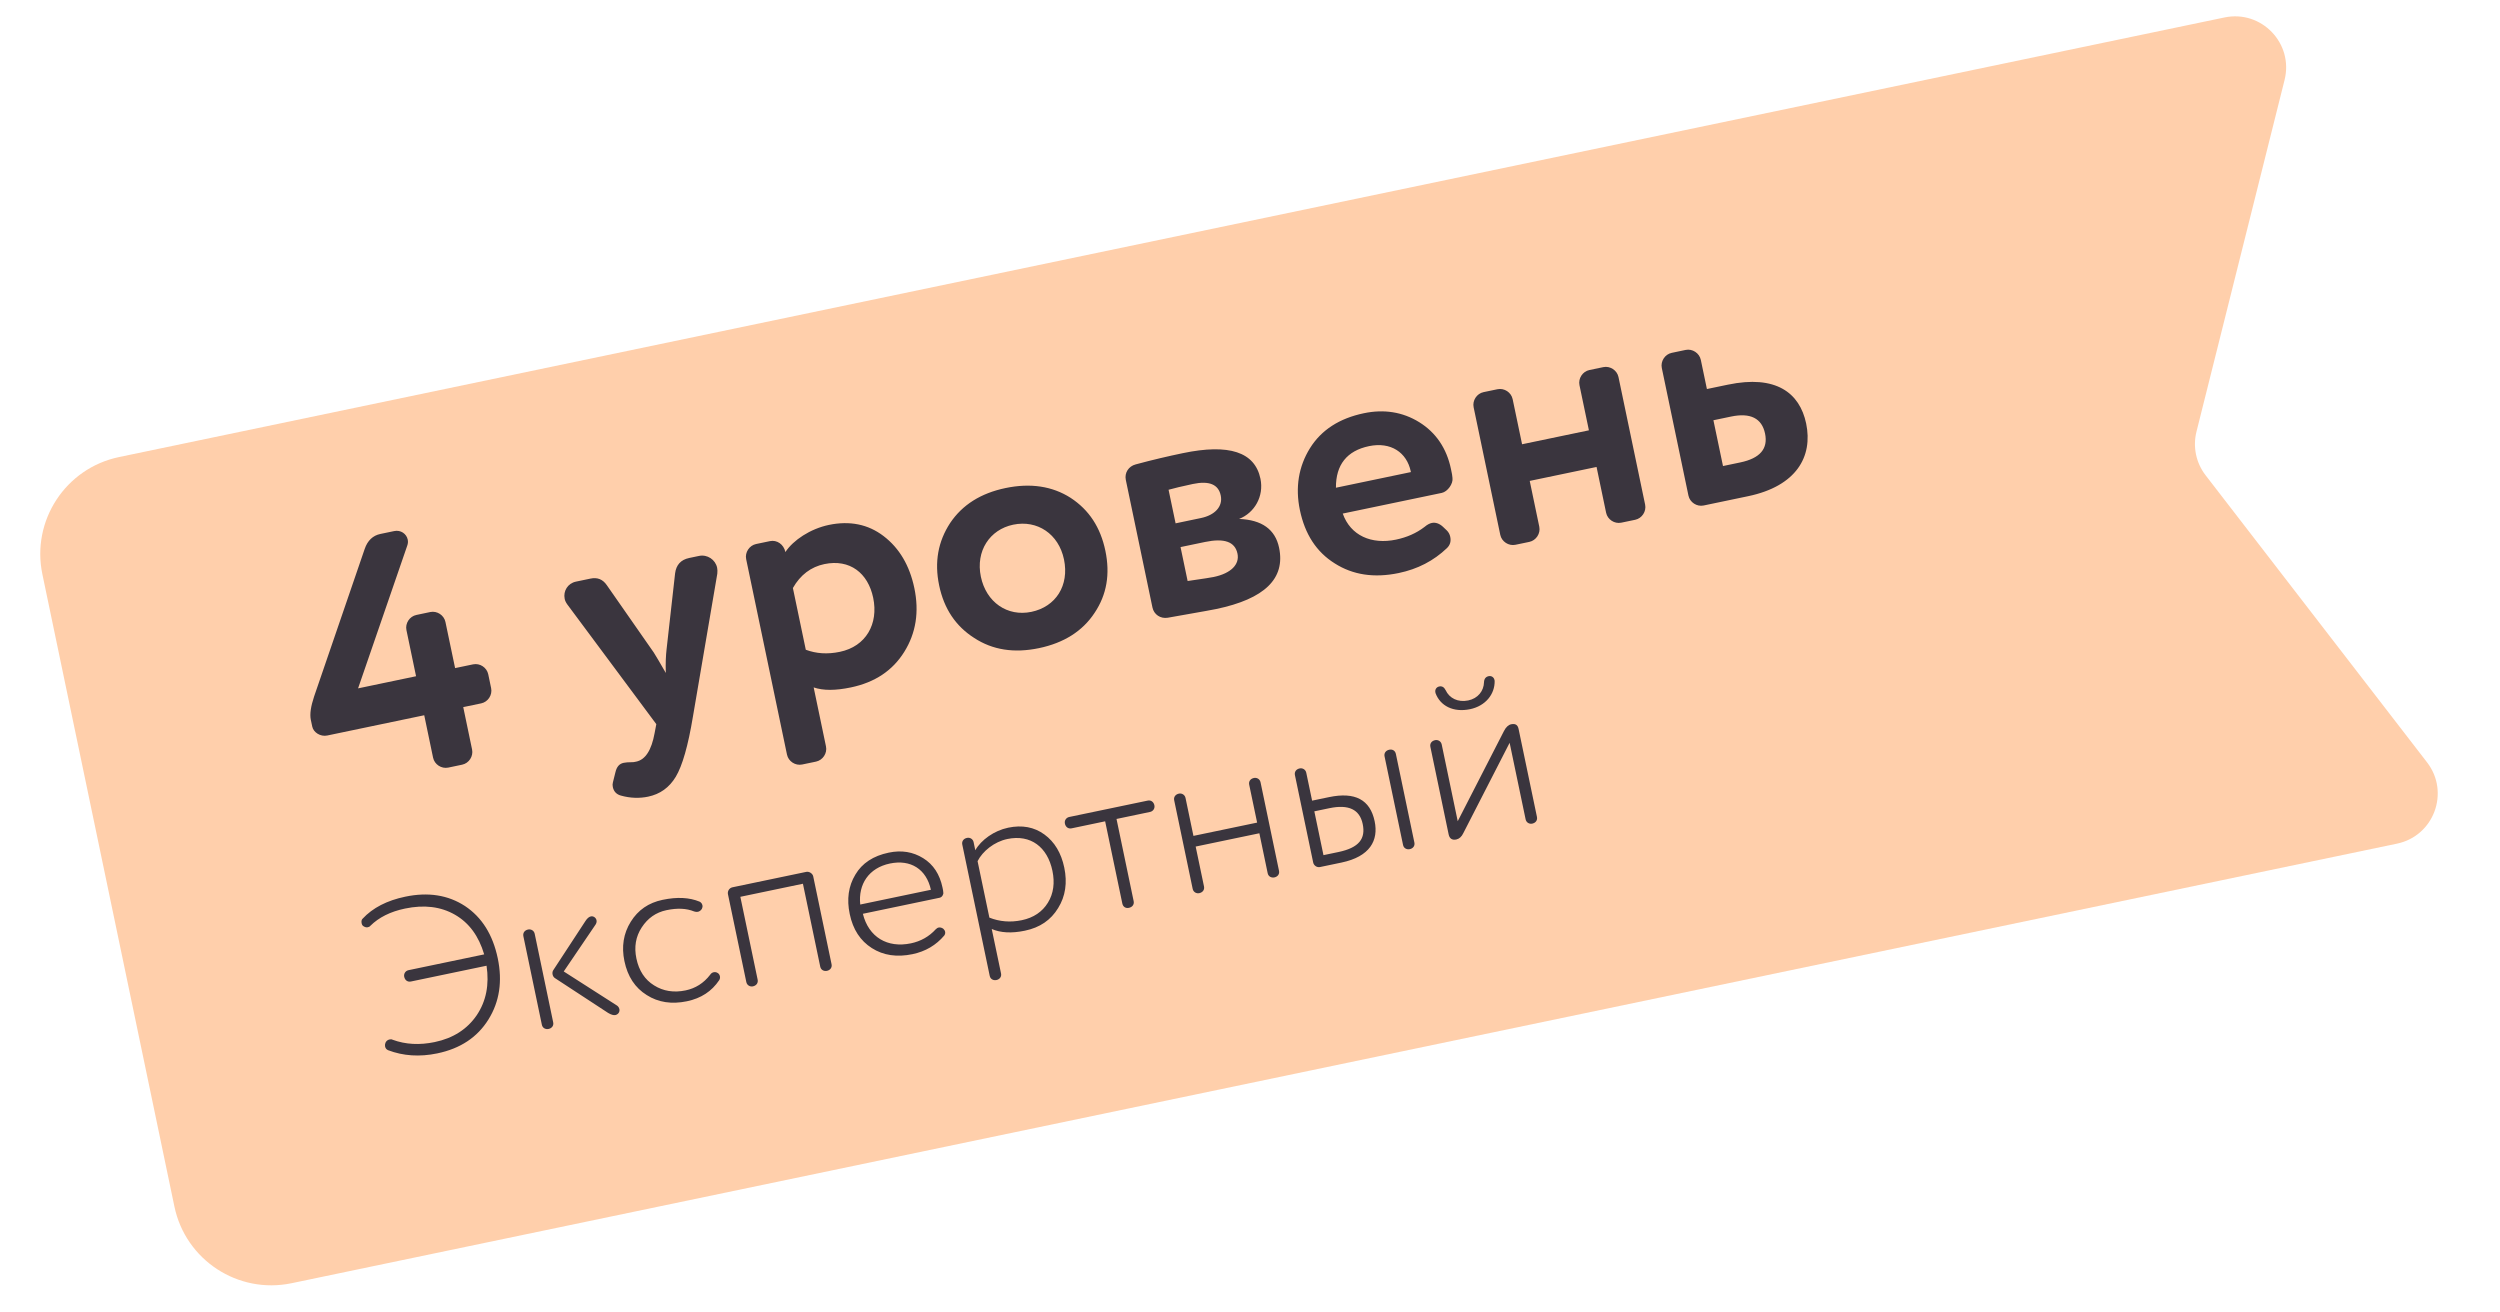
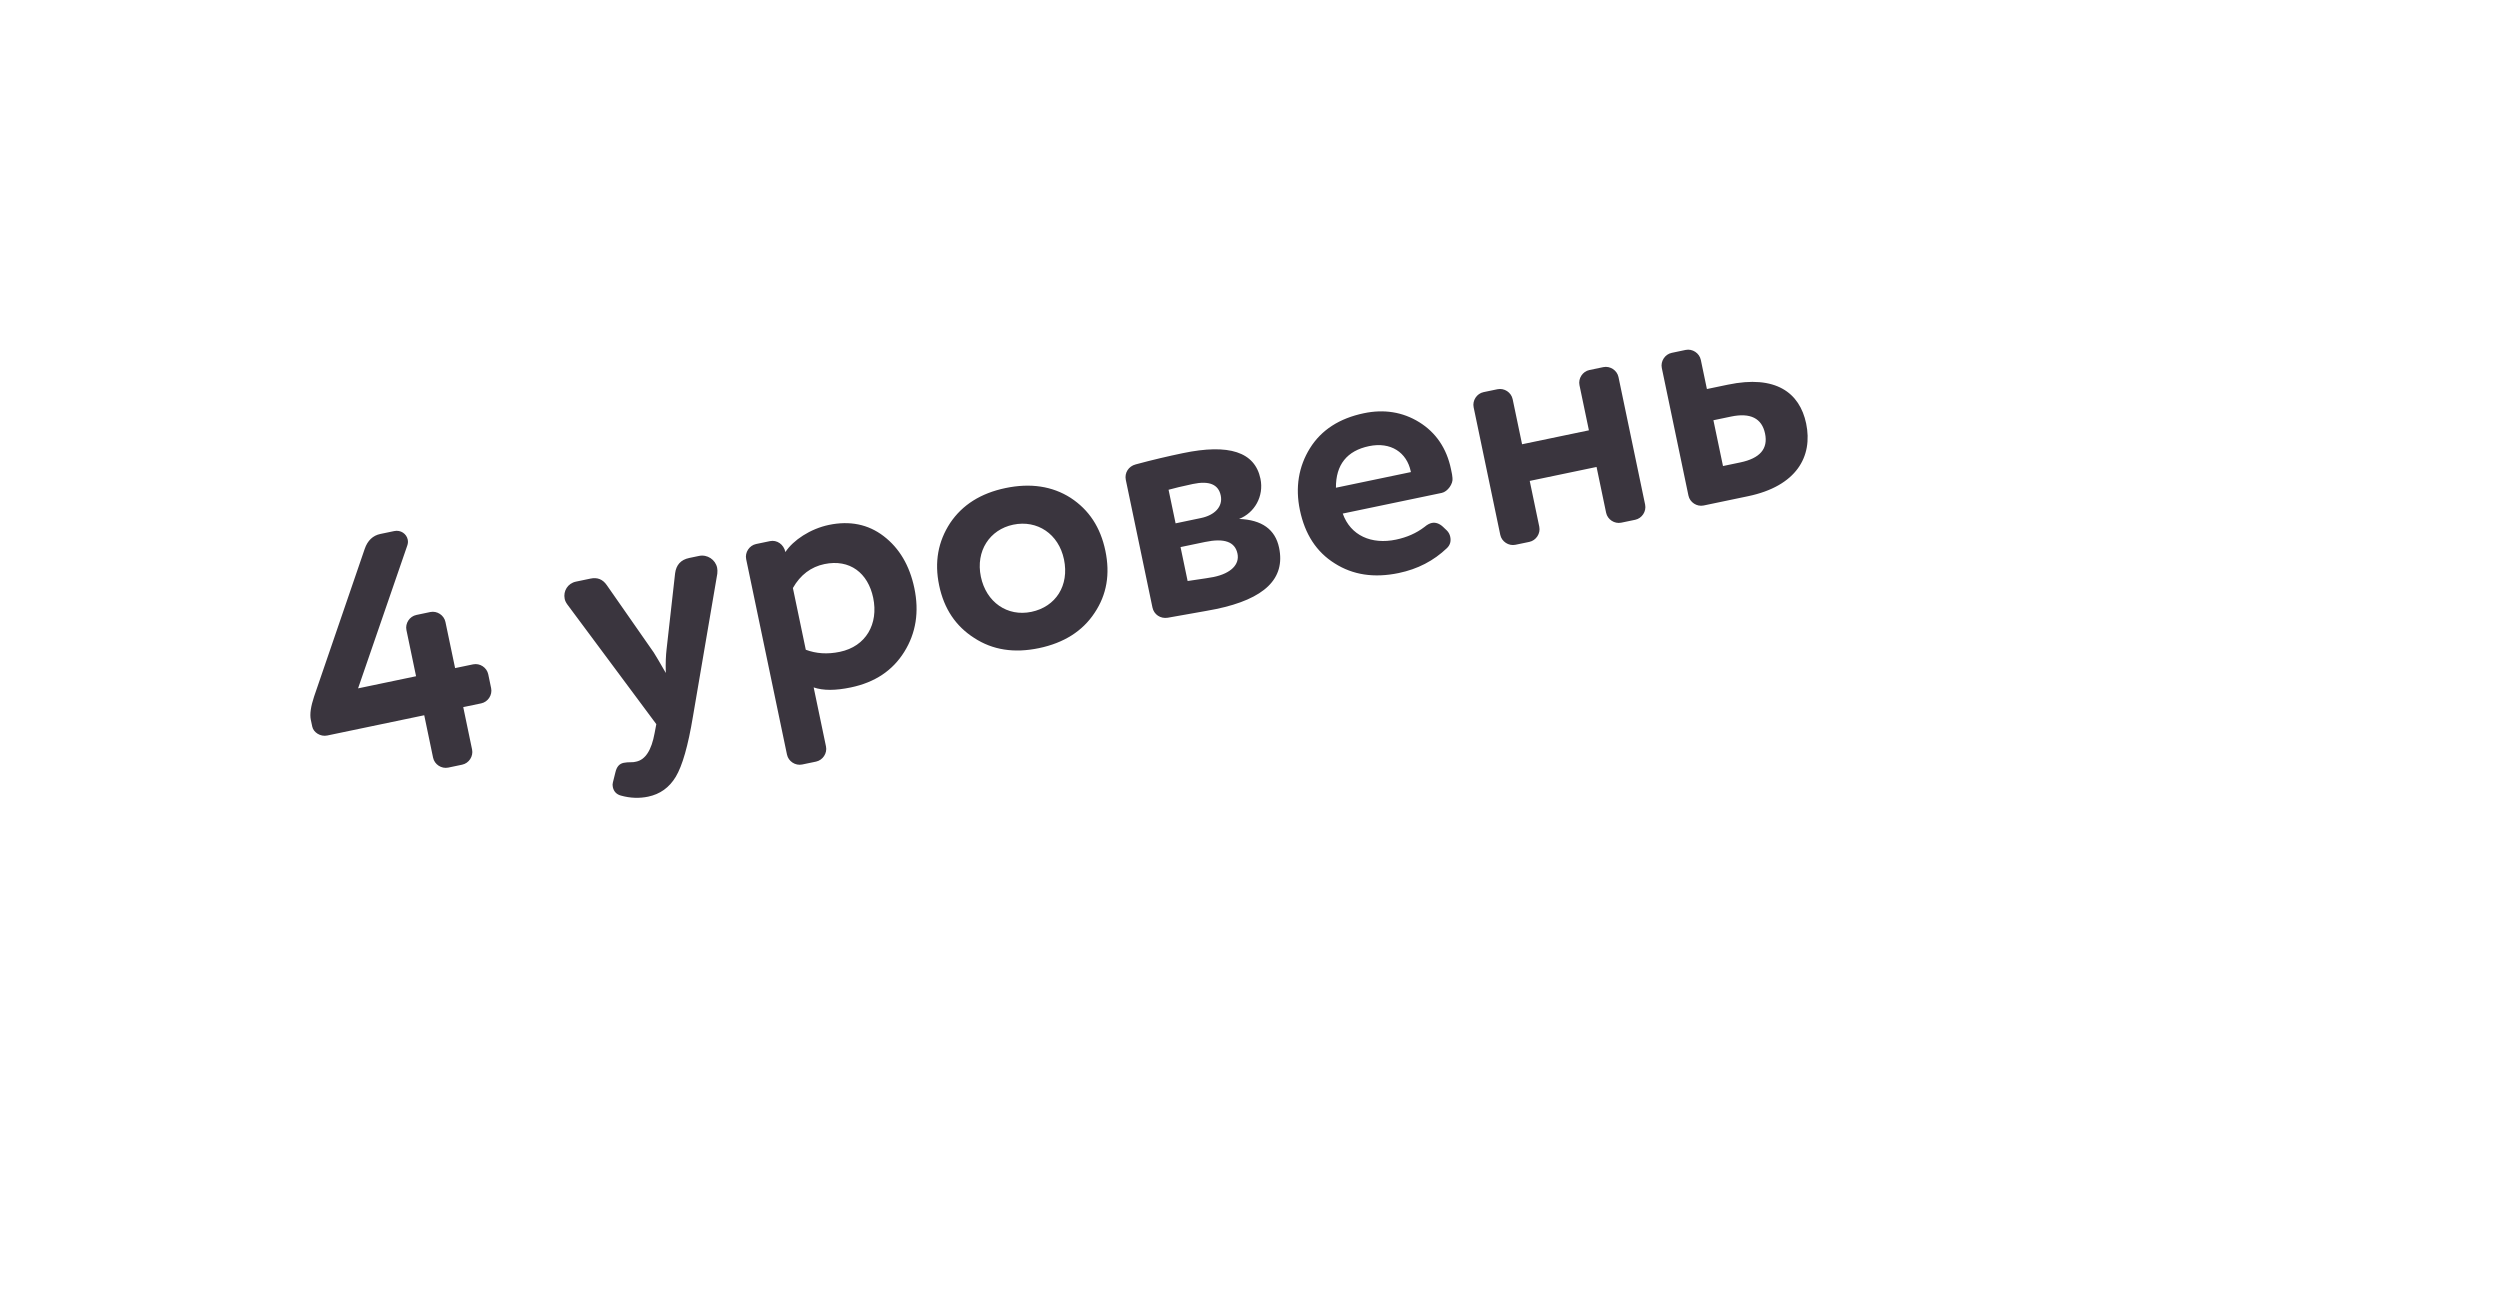
<svg xmlns="http://www.w3.org/2000/svg" width="101" height="53" viewBox="0 0 101 53" fill="none">
-   <path d="M92.297 3.229C92.667 1.751 91.363 0.394 89.871 0.705L4.81 18.465C2.648 18.916 1.261 21.035 1.712 23.198L7.046 48.744C7.497 50.906 9.617 52.293 11.779 51.842L96.84 34.083C98.332 33.771 98.984 32.006 98.053 30.799L89.106 19.201C88.72 18.701 88.584 18.051 88.738 17.438L92.297 3.229Z" fill="#FFCFAB" />
-   <path d="M19.657 39.015L16.6 39.653C16.468 39.681 16.359 39.602 16.33 39.461C16.306 39.347 16.372 39.223 16.504 39.195L19.561 38.557C19.343 37.821 18.956 37.286 18.381 36.955C17.806 36.625 17.137 36.544 16.361 36.706C15.771 36.829 15.305 37.064 14.962 37.403C14.941 37.434 14.899 37.452 14.855 37.462C14.793 37.474 14.724 37.452 14.659 37.401C14.636 37.379 14.619 37.345 14.61 37.301C14.594 37.222 14.607 37.155 14.646 37.119C15.059 36.674 15.64 36.378 16.372 36.226C17.297 36.032 18.104 36.158 18.786 36.604C19.469 37.059 19.909 37.758 20.11 38.718C20.303 39.643 20.181 40.469 19.733 41.187C19.286 41.906 18.6 42.362 17.666 42.557C16.952 42.706 16.29 42.66 15.681 42.429C15.61 42.398 15.572 42.35 15.556 42.271C15.547 42.227 15.555 42.179 15.572 42.13C15.603 42.059 15.658 42.011 15.737 41.994C15.781 41.985 15.827 41.984 15.859 42.005C16.387 42.199 16.953 42.227 17.561 42.1C18.31 41.944 18.877 41.578 19.264 41.009C19.642 40.443 19.771 39.782 19.657 39.015ZM24.568 40.922L22.417 39.514C22.321 39.452 22.288 39.293 22.351 39.197L23.654 37.206C23.724 37.099 23.794 37.039 23.873 37.022C23.97 37.002 24.077 37.072 24.099 37.177C24.112 37.239 24.096 37.297 24.062 37.351L22.775 39.247L24.898 40.606C24.97 40.646 25.009 40.702 25.024 40.772C25.046 40.878 24.977 40.984 24.862 41.008C24.792 41.023 24.694 40.997 24.568 40.922ZM21.602 37.726L22.349 41.303C22.41 41.594 21.952 41.69 21.891 41.399L21.144 37.822C21.117 37.69 21.195 37.581 21.336 37.552C21.451 37.528 21.575 37.594 21.602 37.726ZM28.044 36.823C27.732 36.695 27.361 36.68 26.93 36.77C26.498 36.86 26.17 37.094 25.926 37.467C25.682 37.84 25.613 38.259 25.711 38.726C25.814 39.219 26.055 39.582 26.424 39.809C26.795 40.044 27.223 40.111 27.698 40.012C28.095 39.929 28.428 39.721 28.689 39.382C28.723 39.329 28.771 39.291 28.832 39.278C28.885 39.267 28.942 39.274 28.995 39.309C29.089 39.363 29.119 39.504 29.056 39.599C28.754 40.049 28.326 40.331 27.753 40.451C27.137 40.579 26.596 40.499 26.129 40.201C25.654 39.905 25.357 39.452 25.226 38.827C25.105 38.245 25.187 37.713 25.483 37.238C25.779 36.762 26.205 36.471 26.769 36.353C27.359 36.23 27.852 36.256 28.265 36.427C28.327 36.46 28.364 36.508 28.379 36.578C28.388 36.622 28.38 36.67 28.354 36.721C28.312 36.785 28.256 36.824 28.194 36.837C28.15 36.846 28.093 36.84 28.044 36.823ZM32.854 35.405L33.595 38.955C33.656 39.246 33.198 39.342 33.137 39.051L32.438 35.703L29.91 36.231L30.609 39.579C30.636 39.711 30.558 39.819 30.417 39.849C30.302 39.873 30.178 39.806 30.151 39.674L29.409 36.124C29.385 36.009 29.458 35.875 29.59 35.847L32.577 35.223C32.692 35.2 32.83 35.29 32.854 35.405ZM34.754 36.543L37.609 35.947C37.425 35.112 36.79 34.712 35.953 34.886C35.098 35.065 34.666 35.725 34.754 36.543ZM38.078 35.859C38.096 35.947 38.109 36.008 38.109 36.054C38.126 36.134 38.058 36.249 37.961 36.269L34.86 36.917C35.094 37.861 35.849 38.31 36.801 38.111C37.197 38.028 37.535 37.838 37.804 37.543C37.843 37.508 37.874 37.483 37.918 37.473C37.98 37.461 38.047 37.474 38.113 37.525C38.148 37.563 38.173 37.595 38.182 37.639C38.194 37.692 38.185 37.739 38.15 37.793C37.818 38.184 37.393 38.438 36.865 38.548C36.239 38.679 35.69 38.601 35.223 38.303C34.756 38.005 34.459 37.552 34.329 36.926C34.203 36.327 34.277 35.797 34.557 35.334C34.828 34.873 35.281 34.576 35.907 34.446C36.427 34.337 36.885 34.416 37.296 34.67C37.708 34.925 37.965 35.321 38.078 35.859ZM40.066 37.531L40.442 39.328C40.502 39.618 40.044 39.714 39.984 39.423L38.876 34.12C38.849 33.988 38.927 33.879 39.068 33.85C39.183 33.826 39.307 33.892 39.334 34.024L39.402 34.35C39.637 33.933 40.165 33.556 40.729 33.439C41.293 33.321 41.781 33.412 42.193 33.712C42.605 34.012 42.874 34.462 42.997 35.052C43.124 35.66 43.045 36.21 42.749 36.685C42.455 37.17 42.013 37.474 41.405 37.6C40.868 37.713 40.421 37.686 40.066 37.531ZM39.494 34.791L39.971 37.072C40.382 37.235 40.822 37.272 41.28 37.176C41.755 37.077 42.11 36.837 42.336 36.468C42.563 36.099 42.619 35.664 42.518 35.18C42.317 34.22 41.639 33.699 40.696 33.896C40.167 34.007 39.696 34.39 39.494 34.791ZM45.107 33.086L45.8 36.407C45.828 36.539 45.749 36.647 45.608 36.677C45.476 36.705 45.37 36.635 45.342 36.503L44.648 33.181L43.292 33.465C43.16 33.492 43.051 33.414 43.022 33.273C42.994 33.14 43.082 33.03 43.196 33.006L46.368 32.344C46.5 32.317 46.608 32.395 46.638 32.536C46.665 32.668 46.578 32.778 46.463 32.802L45.107 33.086ZM50.926 31.604L51.672 35.181C51.733 35.472 51.275 35.567 51.214 35.277L50.878 33.664L48.305 34.201L48.642 35.814C48.669 35.946 48.591 36.054 48.45 36.084C48.335 36.108 48.211 36.041 48.184 35.909L47.437 32.332C47.409 32.2 47.488 32.092 47.629 32.062C47.743 32.039 47.867 32.105 47.895 32.237L48.215 33.77L50.788 33.233L50.467 31.7C50.44 31.567 50.518 31.459 50.659 31.43C50.774 31.406 50.898 31.472 50.926 31.604ZM52.773 31.218L53.009 32.346L53.696 32.203C54.744 31.984 55.354 32.307 55.536 33.179C55.698 33.954 55.347 34.607 54.193 34.848L53.33 35.028C53.197 35.056 53.077 34.961 53.053 34.847L52.315 31.314C52.287 31.182 52.366 31.073 52.507 31.044C52.621 31.02 52.745 31.086 52.773 31.218ZM53.099 32.778L53.468 34.548L54.068 34.423C54.913 34.247 55.177 33.879 55.053 33.289C54.93 32.699 54.482 32.489 53.707 32.651L53.099 32.778ZM56.394 30.462L57.141 34.039C57.202 34.33 56.743 34.426 56.683 34.135L55.936 30.558C55.908 30.426 55.987 30.317 56.128 30.288C56.26 30.261 56.367 30.33 56.394 30.462ZM61.35 29.446L62.093 33.005C62.12 33.137 62.042 33.246 61.901 33.275C61.786 33.299 61.662 33.233 61.635 33.101L60.989 30.009L59.121 33.653C59.051 33.806 58.95 33.891 58.835 33.915C58.668 33.95 58.561 33.88 58.526 33.713L57.787 30.172C57.759 30.039 57.838 29.931 57.979 29.902C58.093 29.878 58.217 29.944 58.245 30.076L58.892 33.177L60.761 29.532C60.839 29.378 60.939 29.284 61.053 29.26C61.221 29.225 61.317 29.287 61.35 29.446ZM60.376 27.47L60.384 27.506C60.395 28.046 60.016 28.52 59.391 28.651C58.712 28.792 58.186 28.516 57.996 28.004L57.989 27.969C57.967 27.863 58.028 27.758 58.142 27.734C58.257 27.71 58.34 27.758 58.403 27.882C58.554 28.209 58.903 28.385 59.317 28.298C59.705 28.217 59.946 27.919 59.954 27.558C59.961 27.419 60.028 27.341 60.142 27.317C60.257 27.293 60.354 27.364 60.376 27.47Z" fill="#3A353E" />
  <path d="M19.441 28.416L18.715 28.567L19.072 30.28C19.129 30.555 18.945 30.836 18.671 30.893L18.109 31.011C17.835 31.068 17.553 30.884 17.496 30.609L17.139 28.896L13.219 29.715C12.945 29.772 12.663 29.588 12.615 29.355L12.557 29.081C12.509 28.848 12.558 28.537 12.69 28.138L14.734 22.176C14.85 21.837 15.065 21.635 15.366 21.572L15.928 21.455C16.189 21.4 16.423 21.566 16.472 21.799C16.492 21.895 16.479 21.969 16.452 22.046L14.466 27.81L16.809 27.32L16.42 25.456C16.363 25.182 16.547 24.901 16.822 24.844L17.383 24.726C17.657 24.669 17.939 24.853 17.996 25.128L18.386 26.991L19.112 26.84C19.386 26.782 19.668 26.967 19.725 27.241L19.842 27.803C19.899 28.077 19.715 28.358 19.441 28.416ZM24.513 23.638L26.411 26.36C26.495 26.485 26.654 26.767 26.899 27.188C26.884 26.776 26.904 26.457 26.929 26.237L27.274 23.162C27.318 22.824 27.503 22.613 27.845 22.542L28.243 22.459C28.572 22.39 28.903 22.607 28.972 22.936C28.986 23.005 28.989 23.09 28.979 23.178L27.995 28.947C27.799 30.132 27.567 30.938 27.302 31.38C27.037 31.821 26.663 32.085 26.183 32.185C25.84 32.257 25.467 32.249 25.087 32.142C24.906 32.094 24.795 31.975 24.758 31.796C24.743 31.728 24.745 31.67 24.761 31.61L24.862 31.203C24.915 30.977 25.019 30.855 25.197 30.818C25.279 30.801 25.392 30.792 25.521 30.793C25.565 30.798 25.619 30.787 25.702 30.77C26.072 30.692 26.321 30.311 26.447 29.613L26.515 29.256L22.916 24.415C22.855 24.328 22.827 24.262 22.813 24.193C22.747 23.878 22.939 23.566 23.268 23.498L23.857 23.375C24.131 23.317 24.349 23.401 24.513 23.638ZM36.94 23.761C37.14 24.72 37.005 25.578 36.533 26.334C36.062 27.091 35.347 27.569 34.374 27.772C33.757 27.901 33.257 27.905 32.872 27.771L33.37 30.156C33.427 30.43 33.242 30.711 32.968 30.769L32.407 30.886C32.132 30.943 31.851 30.759 31.794 30.485L30.145 22.591C30.088 22.317 30.273 22.035 30.547 21.978L31.109 21.861C31.383 21.803 31.664 21.988 31.73 22.303C32.045 21.823 32.735 21.364 33.489 21.206C34.325 21.032 35.07 21.177 35.7 21.66C36.331 22.143 36.748 22.843 36.94 23.761ZM32.033 23.756L32.554 26.25C32.973 26.406 33.423 26.44 33.931 26.334C34.986 26.114 35.497 25.206 35.277 24.151C35.068 23.151 34.333 22.575 33.305 22.789C32.77 22.901 32.336 23.221 32.033 23.756ZM44.222 24.758C43.734 25.503 42.975 25.976 41.974 26.185C40.974 26.394 40.102 26.261 39.357 25.773C38.614 25.299 38.139 24.598 37.942 23.652C37.744 22.706 37.899 21.873 38.387 21.128C38.878 20.396 39.623 19.926 40.624 19.717C41.624 19.508 42.51 19.638 43.252 20.112C43.998 20.6 44.459 21.304 44.657 22.25C44.854 23.196 44.713 24.026 44.222 24.758ZM40.933 21.197C39.987 21.394 39.41 22.259 39.627 23.3C39.842 24.328 40.695 24.922 41.668 24.719C42.655 24.513 43.205 23.654 42.985 22.599C42.77 21.571 41.906 20.994 40.933 21.197ZM47.788 18.307C49.652 17.918 50.696 18.258 50.922 19.34C51.07 20.053 50.681 20.721 50.059 20.965C50.982 21.001 51.521 21.389 51.675 22.129C51.936 23.376 51.092 24.196 49.132 24.605C48.913 24.651 48.553 24.712 48.071 24.798C47.575 24.887 47.27 24.936 47.174 24.957C46.884 25.003 46.619 24.829 46.559 24.542L45.483 19.389C45.423 19.101 45.596 18.836 45.881 18.762C46.571 18.575 47.199 18.43 47.788 18.307ZM48.681 21.896L47.694 22.102L47.98 23.473C48.605 23.385 48.965 23.324 49.033 23.31C49.732 23.164 50.086 22.804 49.994 22.366C49.894 21.886 49.462 21.733 48.681 21.896ZM47.21 19.786L47.494 21.143L48.522 20.928C49.07 20.814 49.413 20.47 49.318 20.018C49.224 19.566 48.849 19.415 48.191 19.553C47.753 19.644 47.427 19.727 47.21 19.786ZM53.972 19.704L57.001 19.072L56.995 19.045C56.834 18.277 56.186 17.841 55.309 18.024C54.418 18.21 53.964 18.776 53.972 19.704ZM56.398 21.801C56.836 21.709 57.216 21.544 57.549 21.289C57.658 21.195 57.762 21.144 57.844 21.127C57.995 21.096 58.149 21.149 58.29 21.277L58.451 21.43C58.523 21.5 58.57 21.59 58.59 21.686C58.627 21.864 58.588 22.016 58.457 22.143C57.92 22.656 57.275 22.991 56.508 23.151C55.507 23.36 54.65 23.224 53.923 22.761C53.184 22.3 52.719 21.582 52.516 20.609C52.324 19.691 52.463 18.847 52.923 18.107C53.384 17.367 54.116 16.9 55.102 16.694C55.911 16.525 56.664 16.64 57.338 17.057C58.011 17.474 58.445 18.113 58.619 18.949C58.654 19.113 58.679 19.236 58.68 19.308C58.715 19.544 58.482 19.864 58.249 19.913L54.247 20.748C54.562 21.641 55.411 22.007 56.398 21.801ZM64.212 14.949L64.774 14.832C65.048 14.775 65.33 14.959 65.387 15.233L66.463 20.386C66.52 20.66 66.336 20.942 66.062 20.999L65.5 21.116C65.226 21.173 64.944 20.989 64.887 20.715L64.501 18.865L61.801 19.429L62.187 21.279C62.244 21.553 62.06 21.834 61.786 21.892L61.224 22.009C60.95 22.066 60.668 21.882 60.611 21.608L59.535 16.455C59.478 16.181 59.662 15.899 59.936 15.842L60.498 15.725C60.772 15.667 61.054 15.852 61.111 16.126L61.492 17.948L64.192 17.385L63.811 15.562C63.754 15.288 63.938 15.006 64.212 14.949ZM68.713 14.539L68.959 15.717L69.809 15.54C71.741 15.136 72.708 15.864 72.969 17.111C73.246 18.441 72.581 19.638 70.621 20.047L68.826 20.422C68.552 20.479 68.27 20.295 68.213 20.021L67.137 14.868C67.08 14.594 67.264 14.312 67.538 14.255L68.1 14.137C68.374 14.08 68.656 14.265 68.713 14.539ZM69.935 16.829L69.222 16.978L69.609 18.828L70.307 18.682C71.102 18.516 71.437 18.132 71.308 17.515C71.179 16.898 70.716 16.666 69.935 16.829Z" fill="#3A353E" />
</svg>